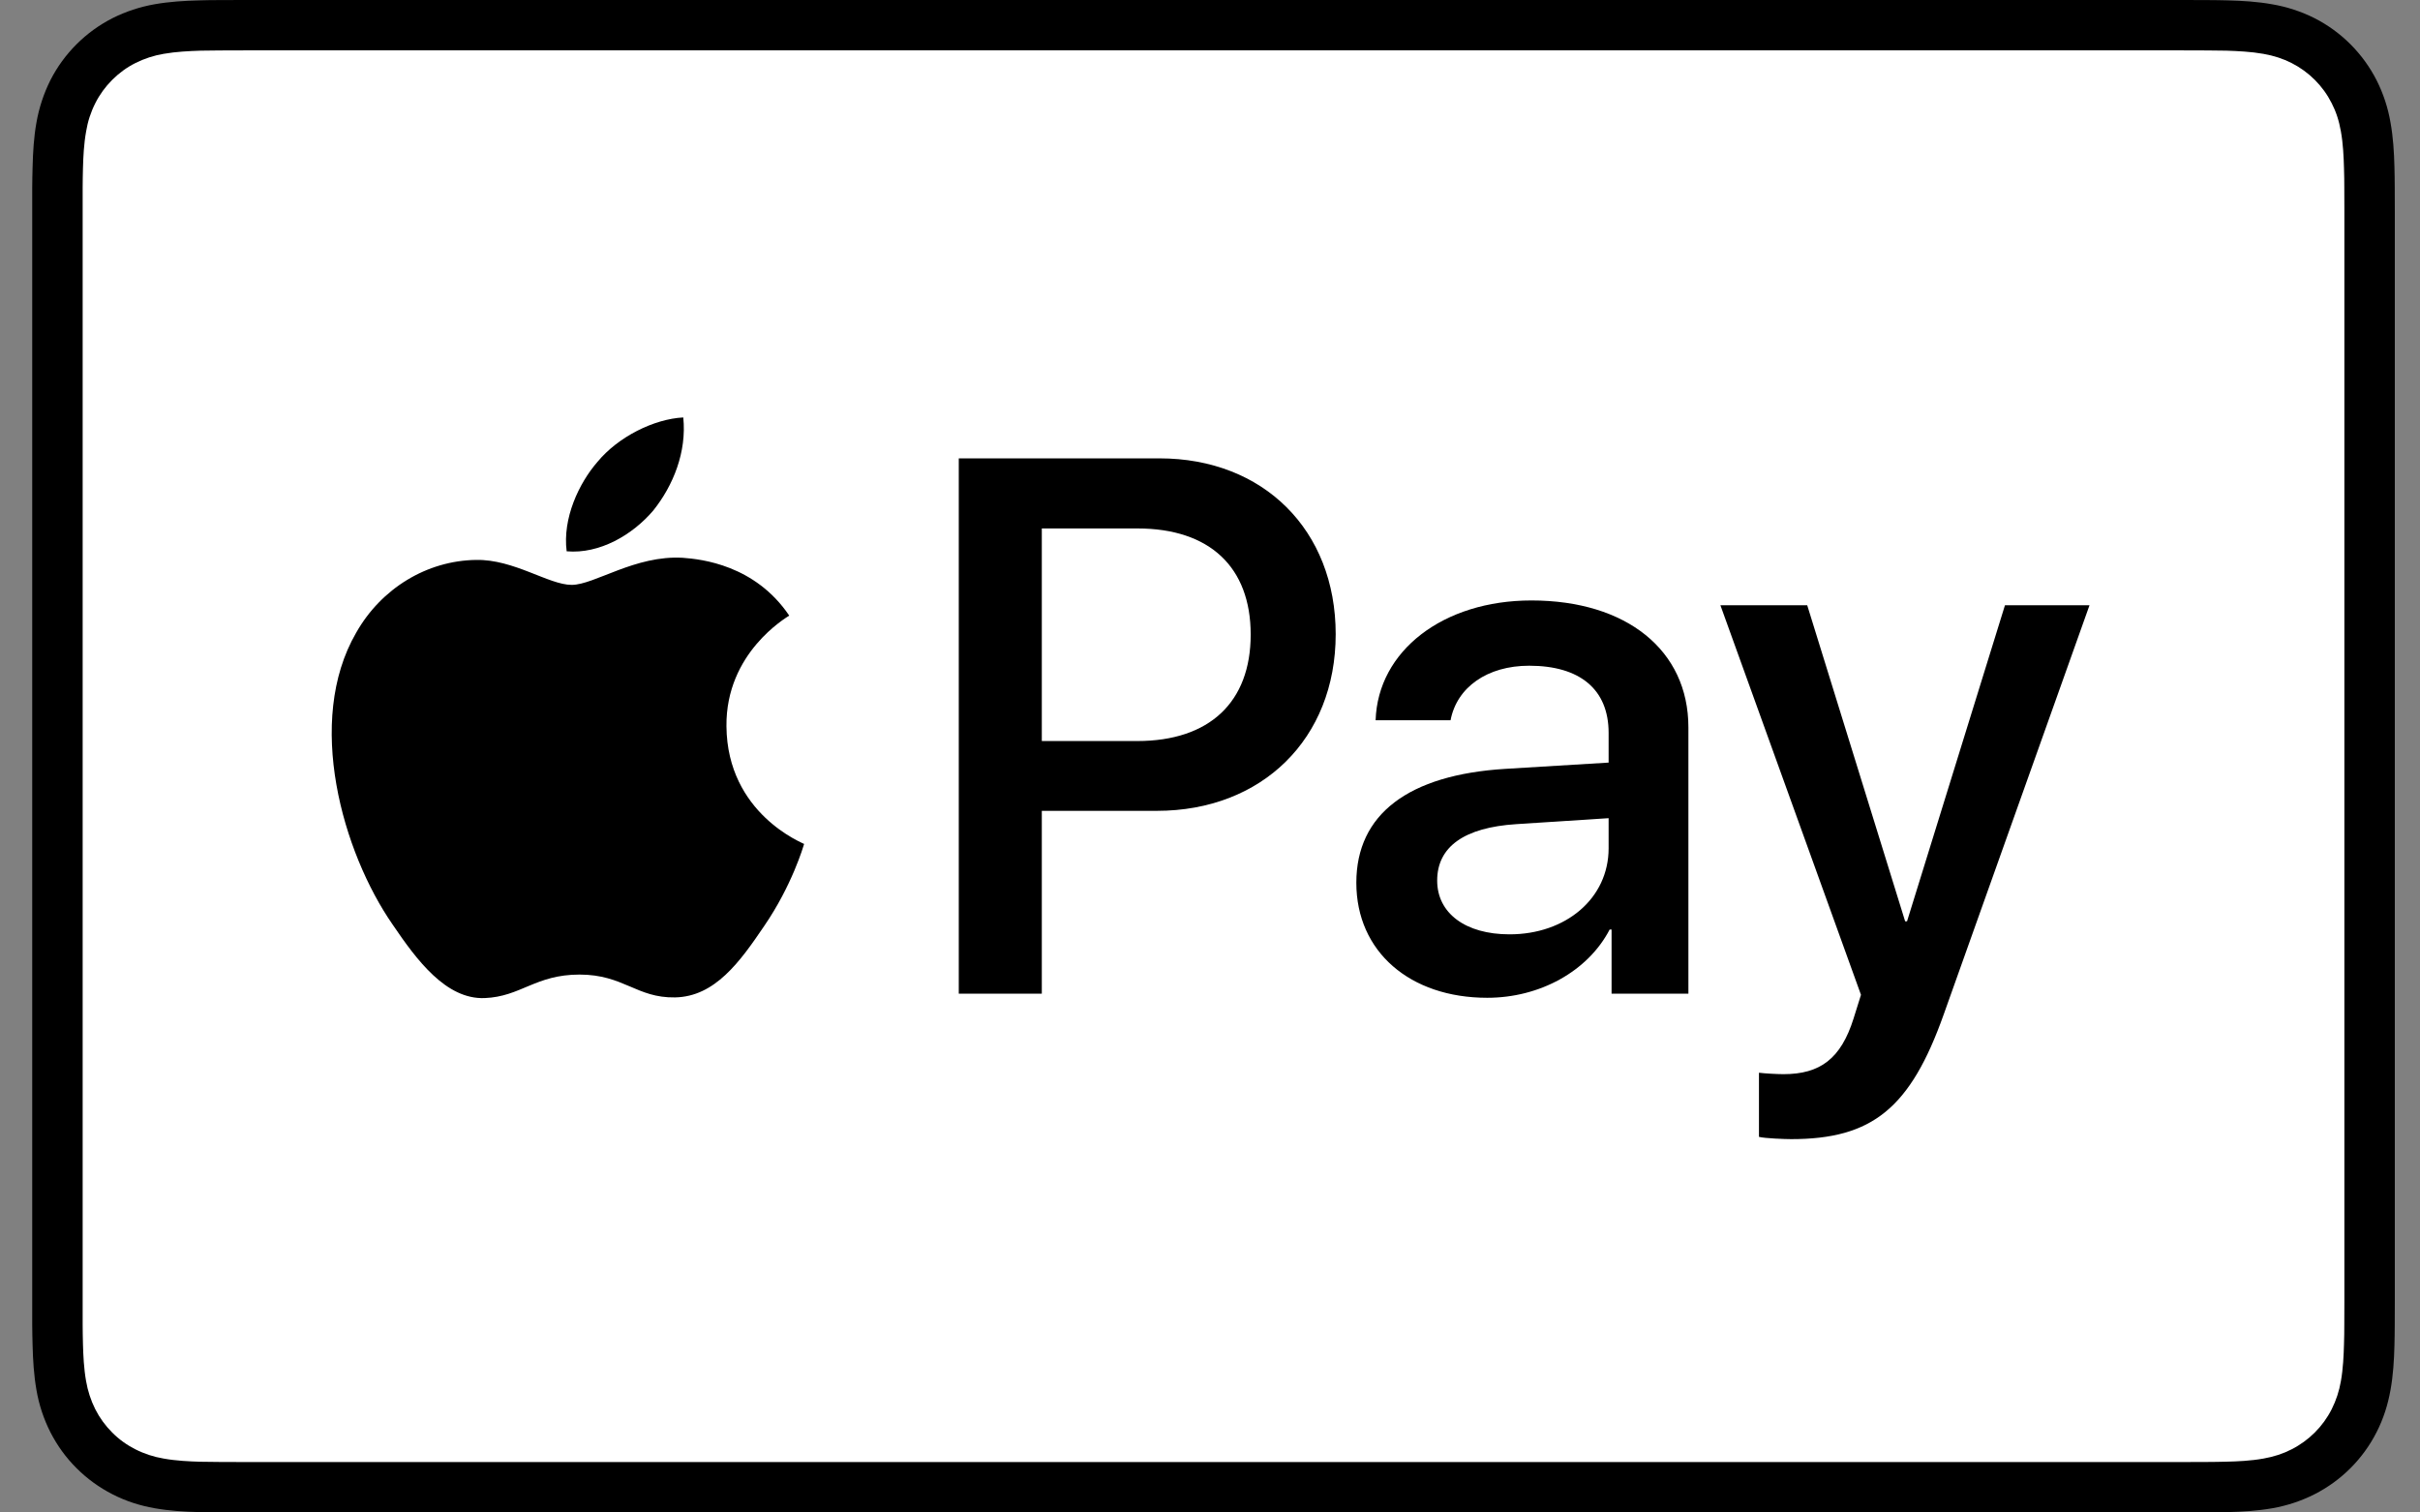
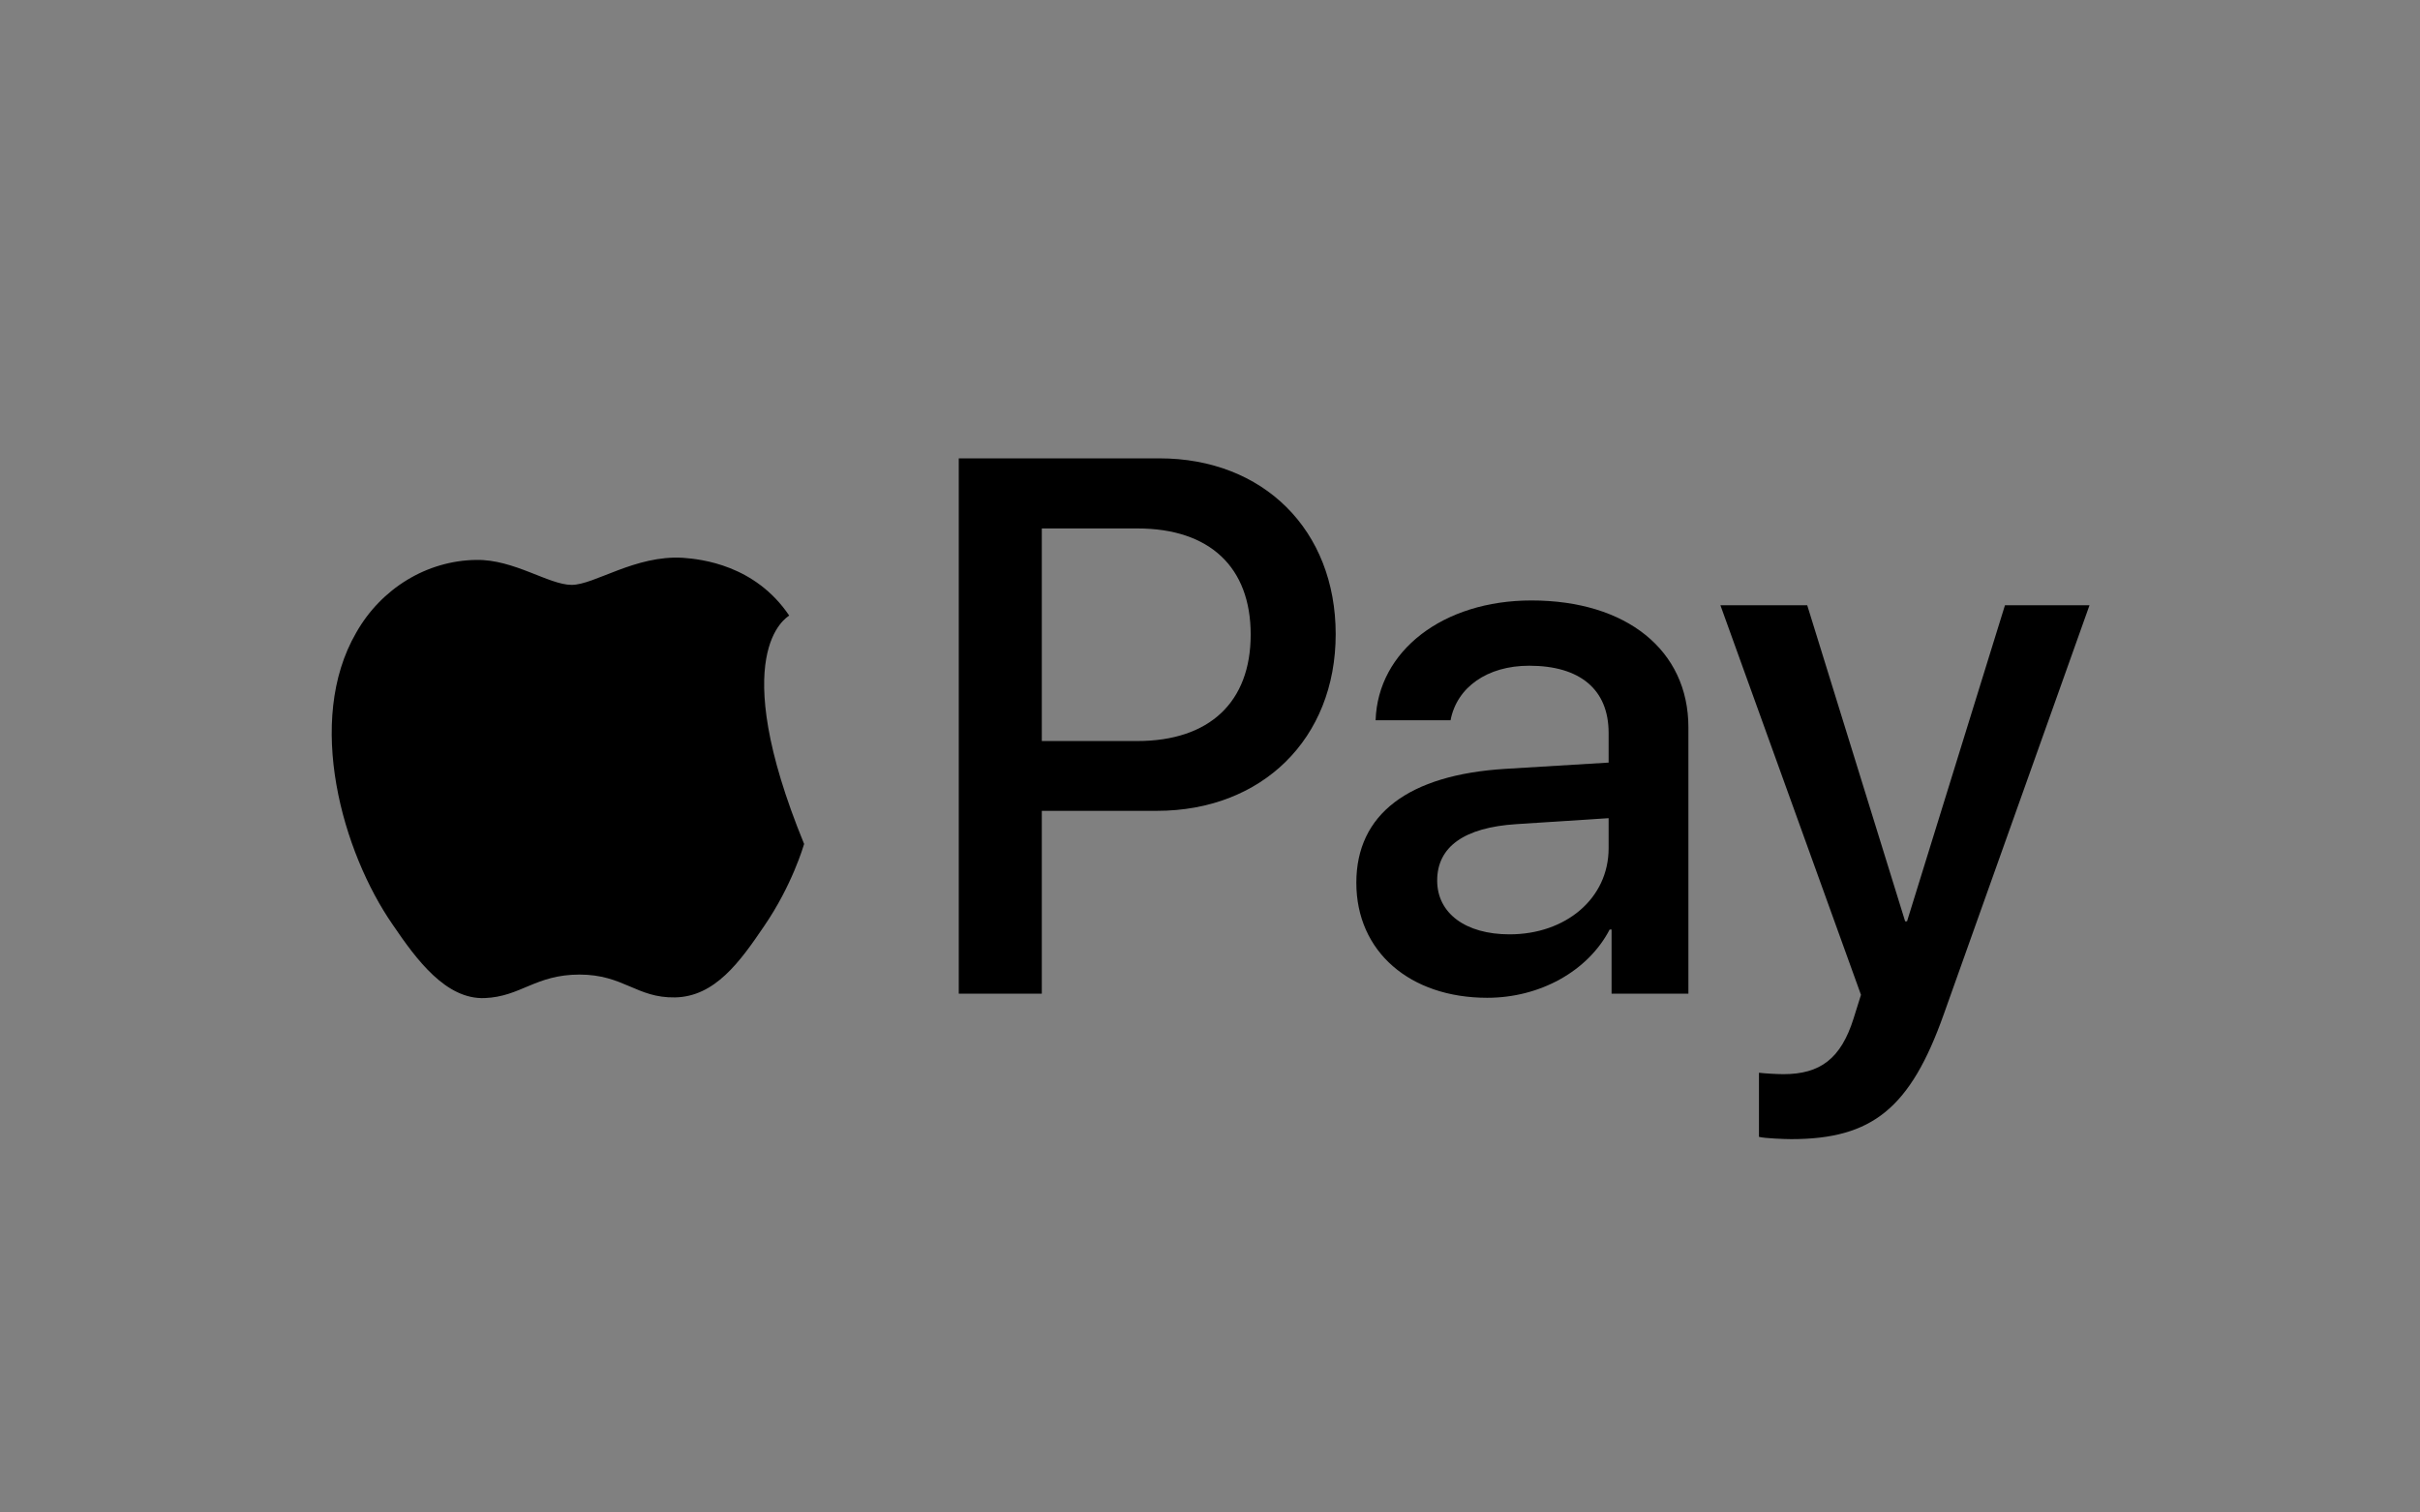
<svg xmlns="http://www.w3.org/2000/svg" width="32" height="20" viewBox="0 0 32 20" fill="none">
  <rect x="0" y="0" width="32" height="20" fill="#808080" stroke="none" />
  <g clip-path="url(#clip0_1_187)">
-     <path d="M28.869 0H3.224C3.117 0 3.01 0 2.903 0.001C2.813 0.001 2.723 0.002 2.633 0.005C2.437 0.01 2.239 0.022 2.046 0.056C1.852 0.09 1.663 0.152 1.488 0.24C1.134 0.42 0.846 0.708 0.666 1.061C0.578 1.237 0.516 1.426 0.482 1.62C0.447 1.814 0.436 2.012 0.431 2.208C0.428 2.297 0.427 2.387 0.426 2.477C0.426 2.584 0.426 2.691 0.426 2.798V17.202C0.426 17.309 0.426 17.416 0.426 17.523C0.427 17.613 0.428 17.703 0.431 17.793C0.436 17.988 0.448 18.186 0.482 18.38C0.515 18.574 0.577 18.762 0.666 18.938C0.756 19.114 0.872 19.275 1.012 19.414C1.151 19.553 1.312 19.67 1.487 19.759C1.666 19.851 1.849 19.909 2.046 19.944C2.239 19.978 2.437 19.99 2.633 19.995C2.723 19.997 2.813 19.998 2.903 19.999C3.01 20 3.117 20 3.224 20H28.869C28.976 20 29.083 20 29.189 19.999C29.279 19.999 29.369 19.997 29.459 19.995C29.655 19.99 29.853 19.978 30.047 19.944C30.241 19.91 30.429 19.848 30.605 19.759C30.959 19.579 31.246 19.292 31.426 18.938C31.517 18.76 31.575 18.576 31.61 18.38C31.645 18.186 31.657 17.988 31.662 17.793C31.664 17.703 31.666 17.613 31.666 17.523C31.667 17.416 31.667 17.309 31.667 17.202V2.798C31.667 2.691 31.667 2.584 31.666 2.477C31.666 2.387 31.664 2.297 31.662 2.208C31.657 2.012 31.645 1.814 31.61 1.62C31.577 1.426 31.515 1.237 31.426 1.061C31.246 0.708 30.959 0.42 30.605 0.24C30.429 0.152 30.241 0.09 30.047 0.057C29.853 0.022 29.655 0.01 29.459 0.005C29.369 0.003 29.279 0.001 29.189 0.001C29.083 0 28.976 0 28.869 0Z" fill="black" />
-     <path d="M28.869 0.666L29.184 0.667C29.27 0.667 29.355 0.668 29.441 0.67C29.591 0.675 29.766 0.683 29.929 0.712C30.07 0.737 30.189 0.776 30.303 0.834C30.531 0.95 30.717 1.136 30.832 1.364C30.89 1.477 30.929 1.595 30.954 1.738C30.983 1.899 30.991 2.075 30.995 2.225C30.998 2.31 30.999 2.395 30.999 2.482C31 2.587 31 2.692 31 2.797V17.202C31 17.307 31 17.412 30.999 17.519C30.999 17.604 30.998 17.689 30.995 17.774C30.991 17.924 30.983 18.099 30.954 18.263C30.932 18.392 30.891 18.518 30.832 18.635C30.716 18.864 30.53 19.049 30.302 19.165C30.189 19.223 30.07 19.262 29.93 19.287C29.764 19.317 29.581 19.325 29.444 19.328C29.358 19.33 29.272 19.332 29.184 19.332C29.079 19.333 28.974 19.333 28.869 19.333H3.219C3.116 19.333 3.012 19.333 2.906 19.332C2.821 19.332 2.736 19.331 2.651 19.329C2.511 19.325 2.329 19.317 2.164 19.287C2.033 19.265 1.907 19.224 1.789 19.164C1.676 19.107 1.572 19.032 1.483 18.942C1.393 18.852 1.318 18.749 1.26 18.635C1.201 18.517 1.16 18.391 1.138 18.261C1.109 18.098 1.101 17.923 1.097 17.774C1.095 17.689 1.093 17.604 1.093 17.518L1.093 17.268V2.731L1.093 2.481C1.093 2.396 1.095 2.31 1.097 2.225C1.101 2.076 1.109 1.901 1.139 1.737C1.16 1.607 1.201 1.481 1.261 1.363C1.318 1.25 1.393 1.147 1.483 1.057C1.573 0.967 1.676 0.891 1.79 0.834C1.907 0.775 2.033 0.734 2.163 0.712C2.327 0.683 2.502 0.675 2.652 0.67C2.737 0.668 2.822 0.667 2.907 0.667L3.224 0.666H28.869Z" fill="white" />
-     <path d="M8.638 6.751C8.903 6.42 9.082 5.975 9.035 5.52C8.647 5.54 8.174 5.776 7.9 6.108C7.654 6.391 7.437 6.855 7.493 7.29C7.929 7.328 8.364 7.073 8.638 6.751Z" fill="black" />
-     <path d="M9.03 7.376C8.398 7.338 7.861 7.734 7.559 7.734C7.257 7.734 6.795 7.394 6.295 7.404C5.644 7.413 5.041 7.781 4.71 8.366C4.031 9.536 4.531 11.273 5.192 12.226C5.512 12.698 5.899 13.217 6.408 13.198C6.889 13.179 7.078 12.887 7.663 12.887C8.247 12.887 8.417 13.198 8.926 13.189C9.455 13.179 9.785 12.717 10.105 12.245C10.474 11.707 10.624 11.188 10.633 11.16C10.624 11.15 9.615 10.763 9.606 9.603C9.596 8.631 10.398 8.168 10.436 8.14C9.983 7.47 9.275 7.394 9.03 7.376" fill="black" />
+     <path d="M9.03 7.376C8.398 7.338 7.861 7.734 7.559 7.734C7.257 7.734 6.795 7.394 6.295 7.404C5.644 7.413 5.041 7.781 4.71 8.366C4.031 9.536 4.531 11.273 5.192 12.226C5.512 12.698 5.899 13.217 6.408 13.198C6.889 13.179 7.078 12.887 7.663 12.887C8.247 12.887 8.417 13.198 8.926 13.189C9.455 13.179 9.785 12.717 10.105 12.245C10.474 11.707 10.624 11.188 10.633 11.16C9.596 8.631 10.398 8.168 10.436 8.14C9.983 7.47 9.275 7.394 9.03 7.376" fill="black" />
    <path d="M15.332 6.061C16.705 6.061 17.662 7.008 17.662 8.386C17.662 9.77 16.686 10.722 15.297 10.722H13.776V13.14H12.678V6.061H15.332ZM13.776 9.799H15.037C15.994 9.799 16.538 9.284 16.538 8.391C16.538 7.498 15.994 6.988 15.042 6.988H13.776V9.799Z" fill="black" />
    <path d="M17.935 11.673C17.935 10.765 18.626 10.246 19.902 10.167L21.271 10.084V9.691C21.271 9.117 20.893 8.803 20.221 8.803C19.666 8.803 19.264 9.088 19.181 9.524H18.19C18.219 8.607 19.082 7.94 20.25 7.94C21.506 7.94 22.326 8.597 22.326 9.618V13.14H21.31V12.291H21.285C20.996 12.846 20.358 13.194 19.666 13.194C18.646 13.194 17.935 12.586 17.935 11.673ZM21.271 11.217V10.819L20.049 10.898C19.362 10.942 19.004 11.197 19.004 11.644C19.004 12.075 19.377 12.355 19.961 12.355C20.706 12.355 21.271 11.879 21.271 11.217Z" fill="black" />
    <path d="M23.259 15.033V14.185C23.328 14.194 23.494 14.204 23.583 14.204C24.069 14.204 24.343 13.999 24.51 13.468L24.608 13.155L22.749 8.003H23.897L25.192 12.183H25.217L26.512 8.003H27.63L25.702 13.414C25.261 14.656 24.755 15.063 23.686 15.063C23.602 15.063 23.333 15.053 23.259 15.033Z" fill="black" />
  </g>
  <defs>
    <clipPath id="clip0_1_187">
      <rect width="31.241" height="20" fill="white" transform="translate(0.426)" />
    </clipPath>
  </defs>
</svg>